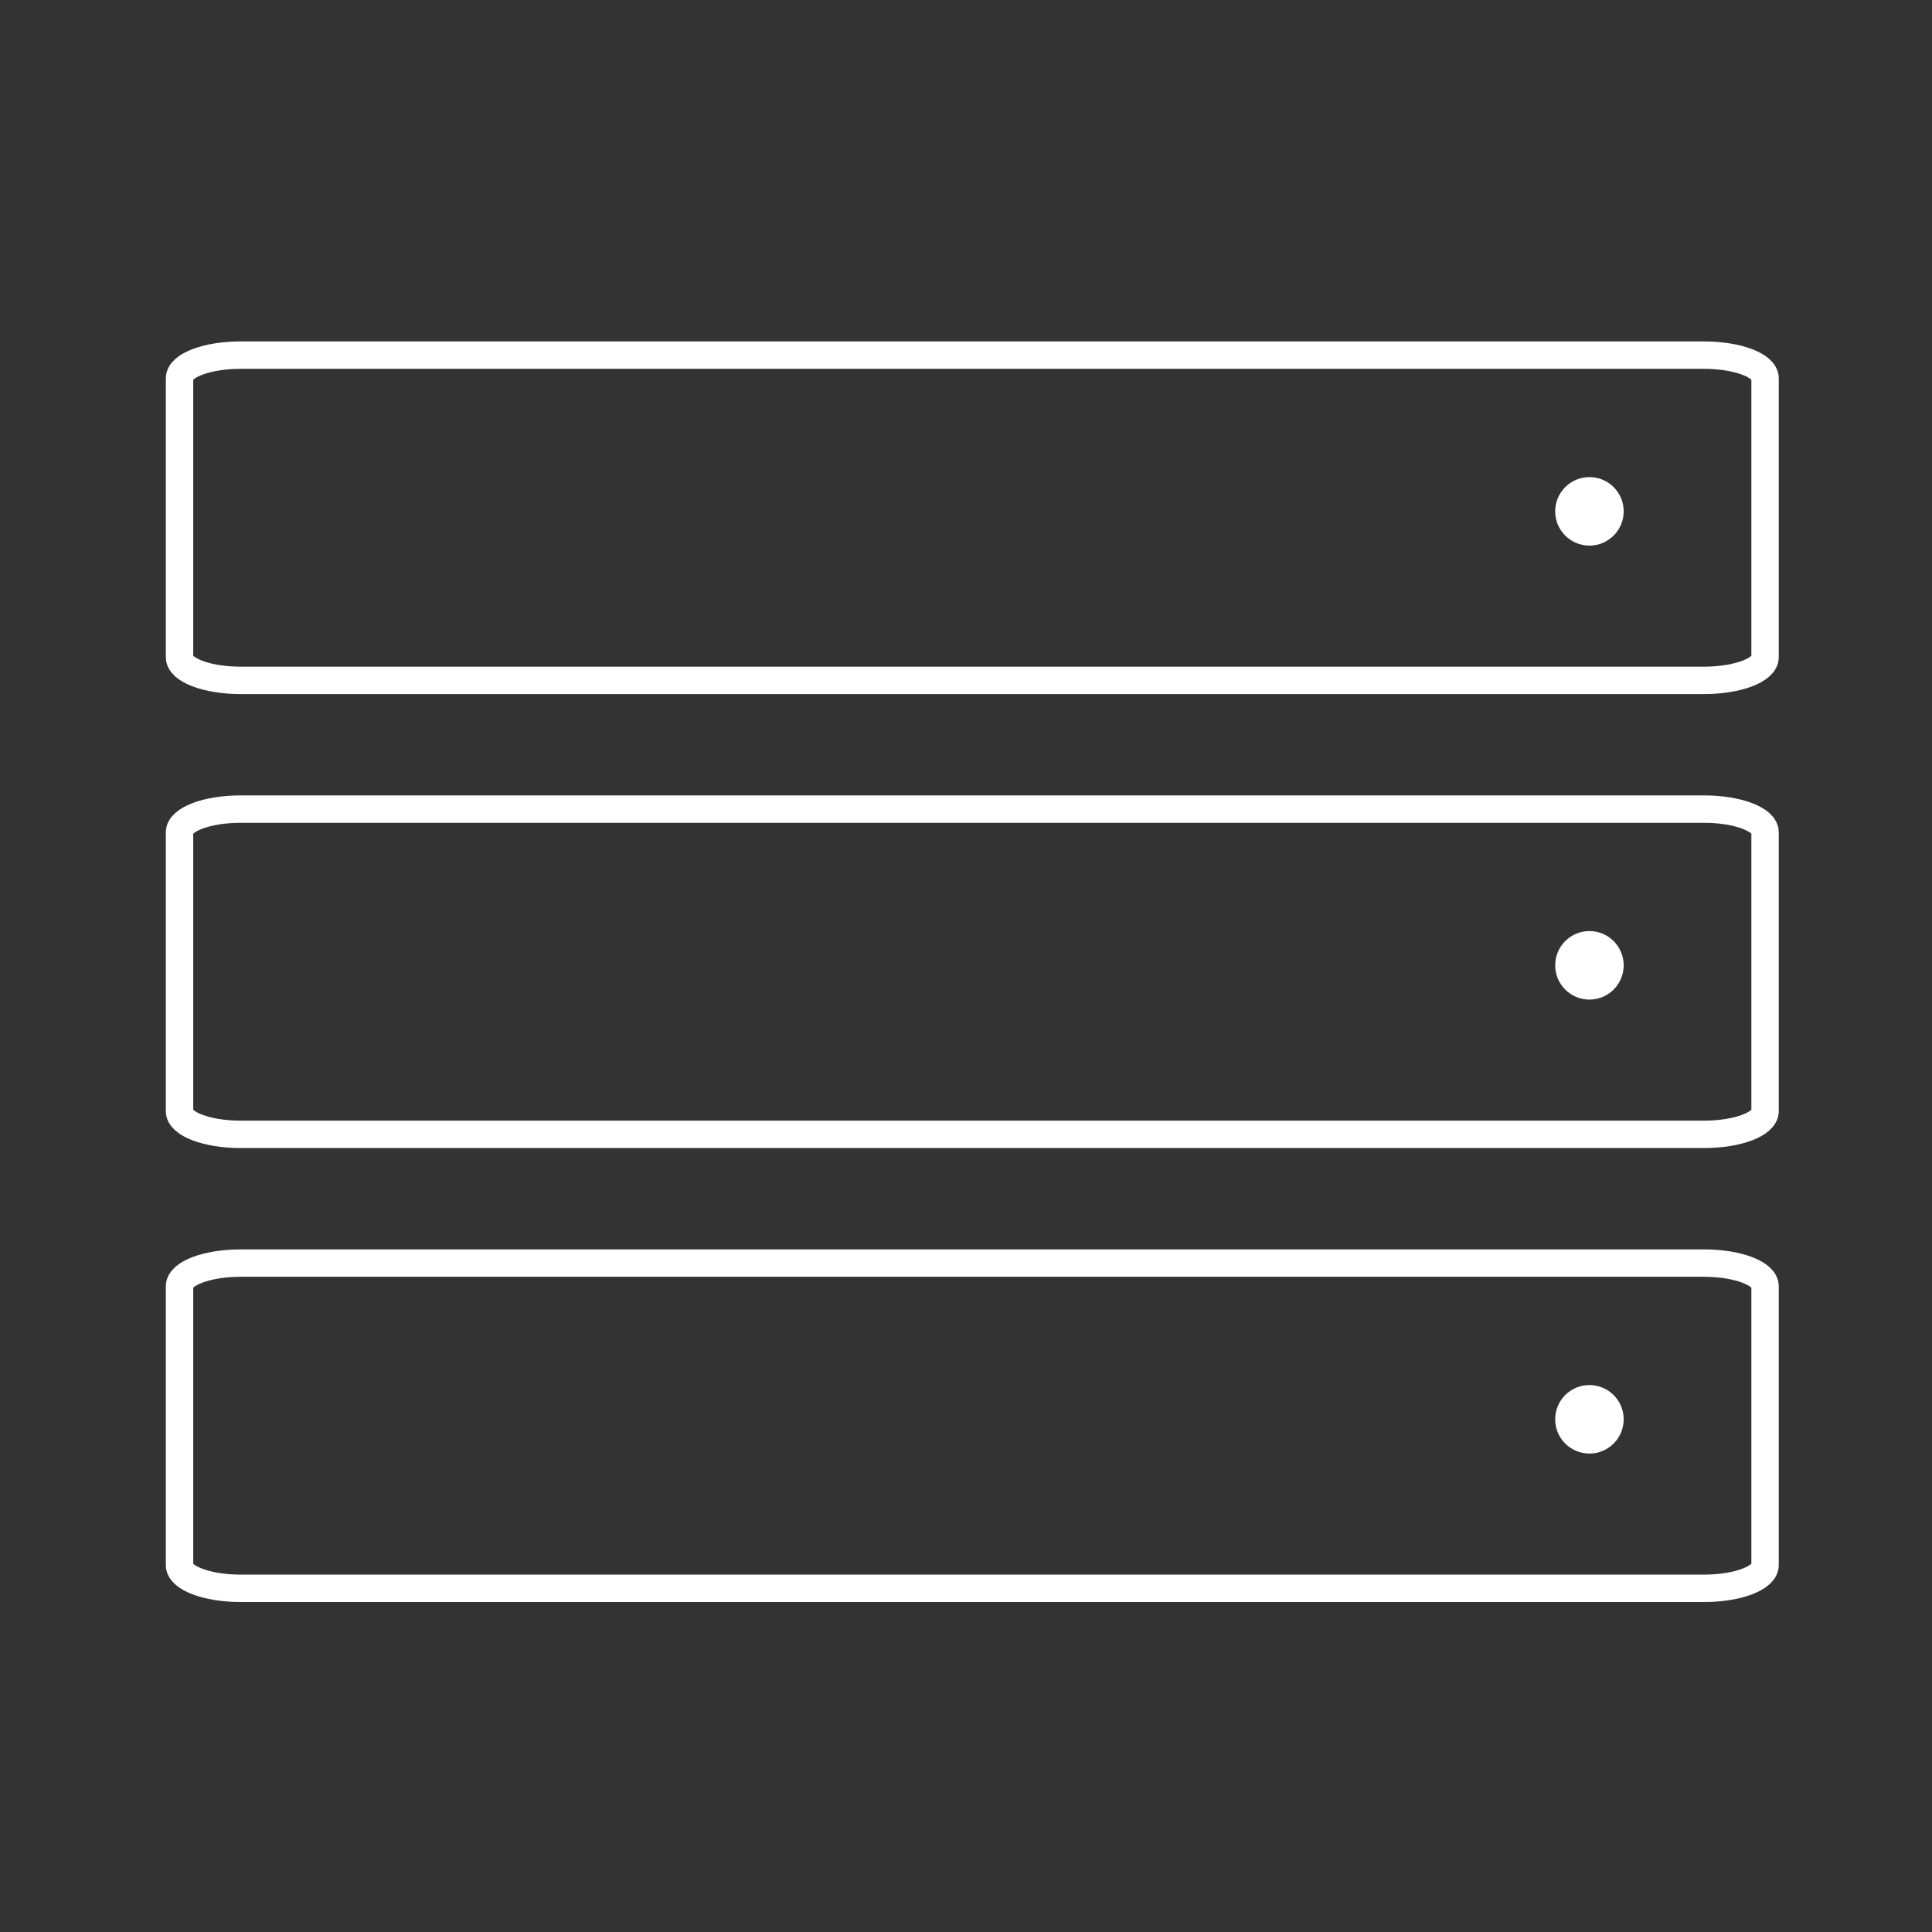
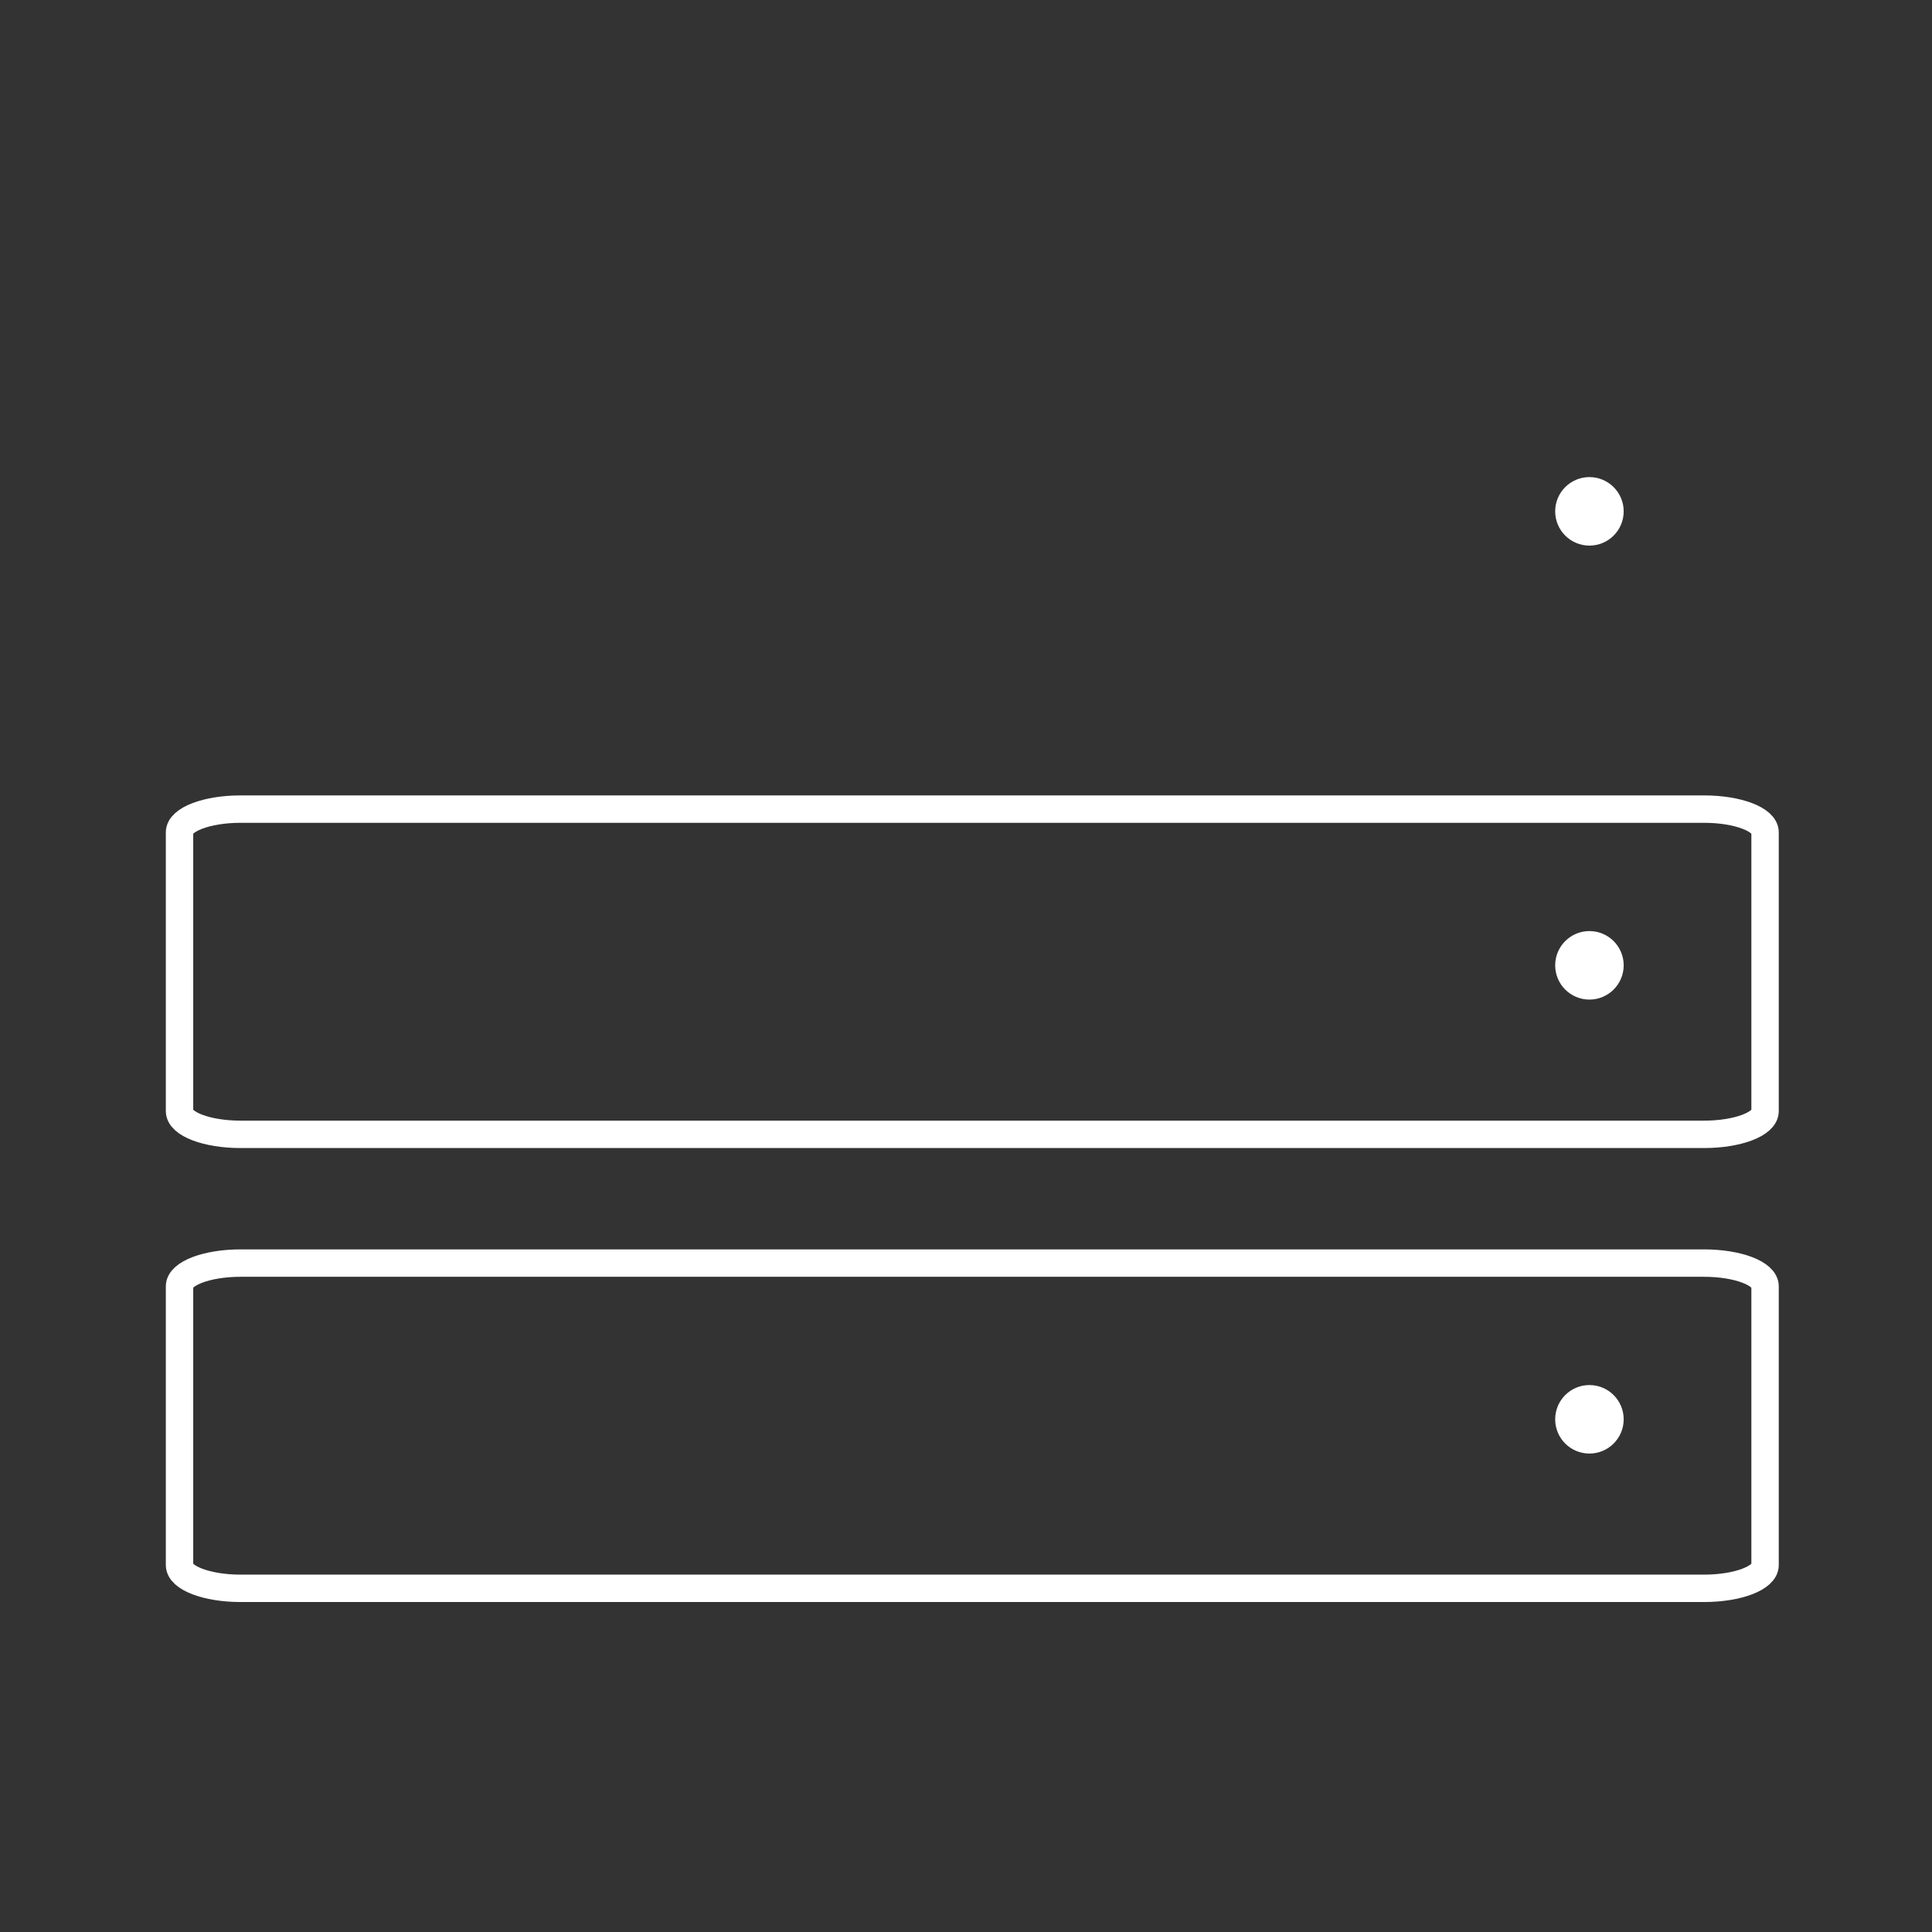
<svg xmlns="http://www.w3.org/2000/svg" width="141" height="141" viewBox="0 0 141 141" fill="none">
  <rect x="0" y="0" width="141" height="141" fill="#333333" stroke="none" />
  <path d="M124.366 92.182H17.553C15.095 92.182 13.102 92.941 13.102 93.877V114.222C13.102 115.159 15.095 115.918 17.553 115.918H124.366C126.824 115.918 128.817 115.159 128.817 114.222V93.877C128.817 92.941 126.824 92.182 124.366 92.182Z" stroke="white" stroke-width="2" stroke-linecap="round" stroke-linejoin="round" />
  <path d="M117.499 103.583C117.499 104.411 116.827 105.083 115.999 105.083C115.17 105.083 114.499 104.411 114.499 103.583C114.499 102.754 115.17 102.083 115.999 102.083C116.827 102.083 117.499 102.754 117.499 103.583Z" fill="white" stroke="white" stroke-width="2" />
  <path d="M124.366 59.05H17.553C15.095 59.05 13.102 59.809 13.102 60.745V81.091C13.102 82.027 15.095 82.786 17.553 82.786H124.366C126.824 82.786 128.817 82.027 128.817 81.091V60.745C128.817 59.809 126.824 59.05 124.366 59.05Z" stroke="white" stroke-width="2" stroke-linecap="round" stroke-linejoin="round" />
  <path d="M117.499 70.451C117.499 71.279 116.827 71.951 115.999 71.951C115.17 71.951 114.499 71.279 114.499 70.451C114.499 69.622 115.17 68.951 115.999 68.951C116.827 68.951 117.499 69.622 117.499 70.451Z" fill="white" stroke="white" stroke-width="2" />
-   <path d="M124.366 25.918H17.553C15.095 25.918 13.102 26.677 13.102 27.613V47.959C13.102 48.895 15.095 49.654 17.553 49.654H124.366C126.824 49.654 128.817 48.895 128.817 47.959V27.613C128.817 26.677 126.824 25.918 124.366 25.918Z" stroke="white" stroke-width="2" stroke-linecap="round" stroke-linejoin="round" />
  <path d="M117.499 37.319C117.499 38.148 116.827 38.819 115.999 38.819C115.17 38.819 114.499 38.148 114.499 37.319C114.499 36.491 115.17 35.819 115.999 35.819C116.827 35.819 117.499 36.491 117.499 37.319Z" fill="white" stroke="white" stroke-width="2" />
</svg>